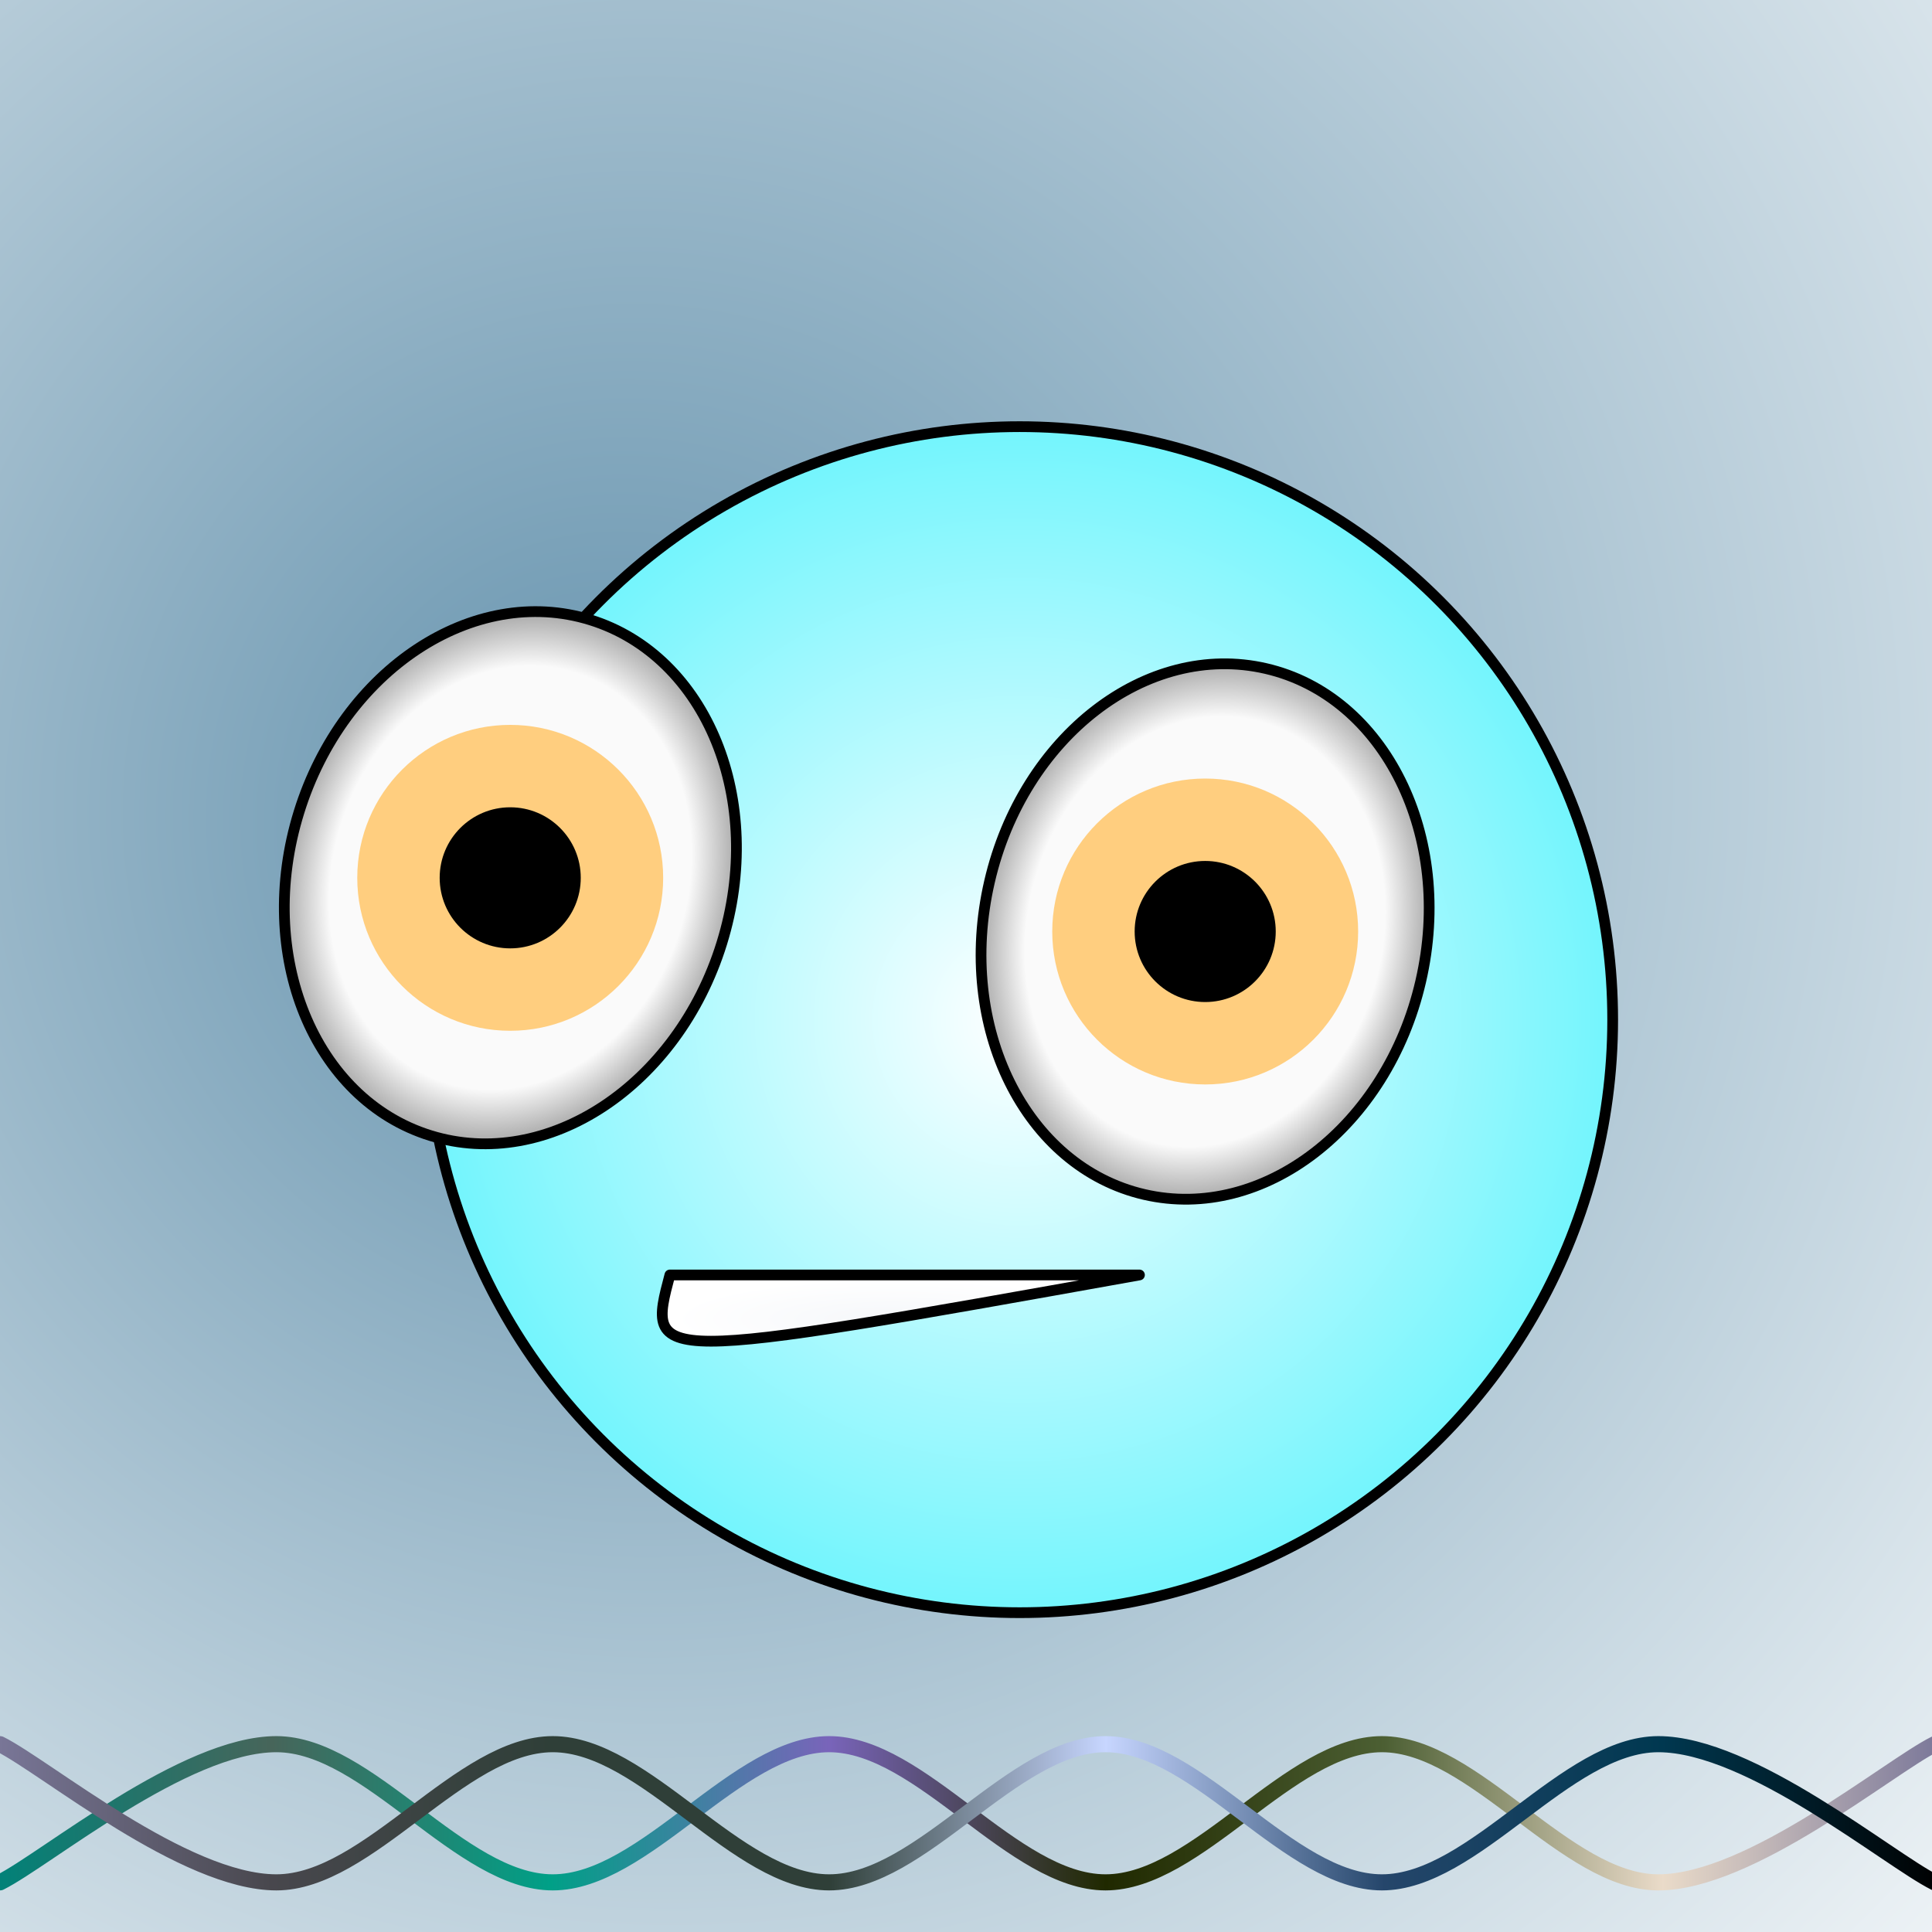
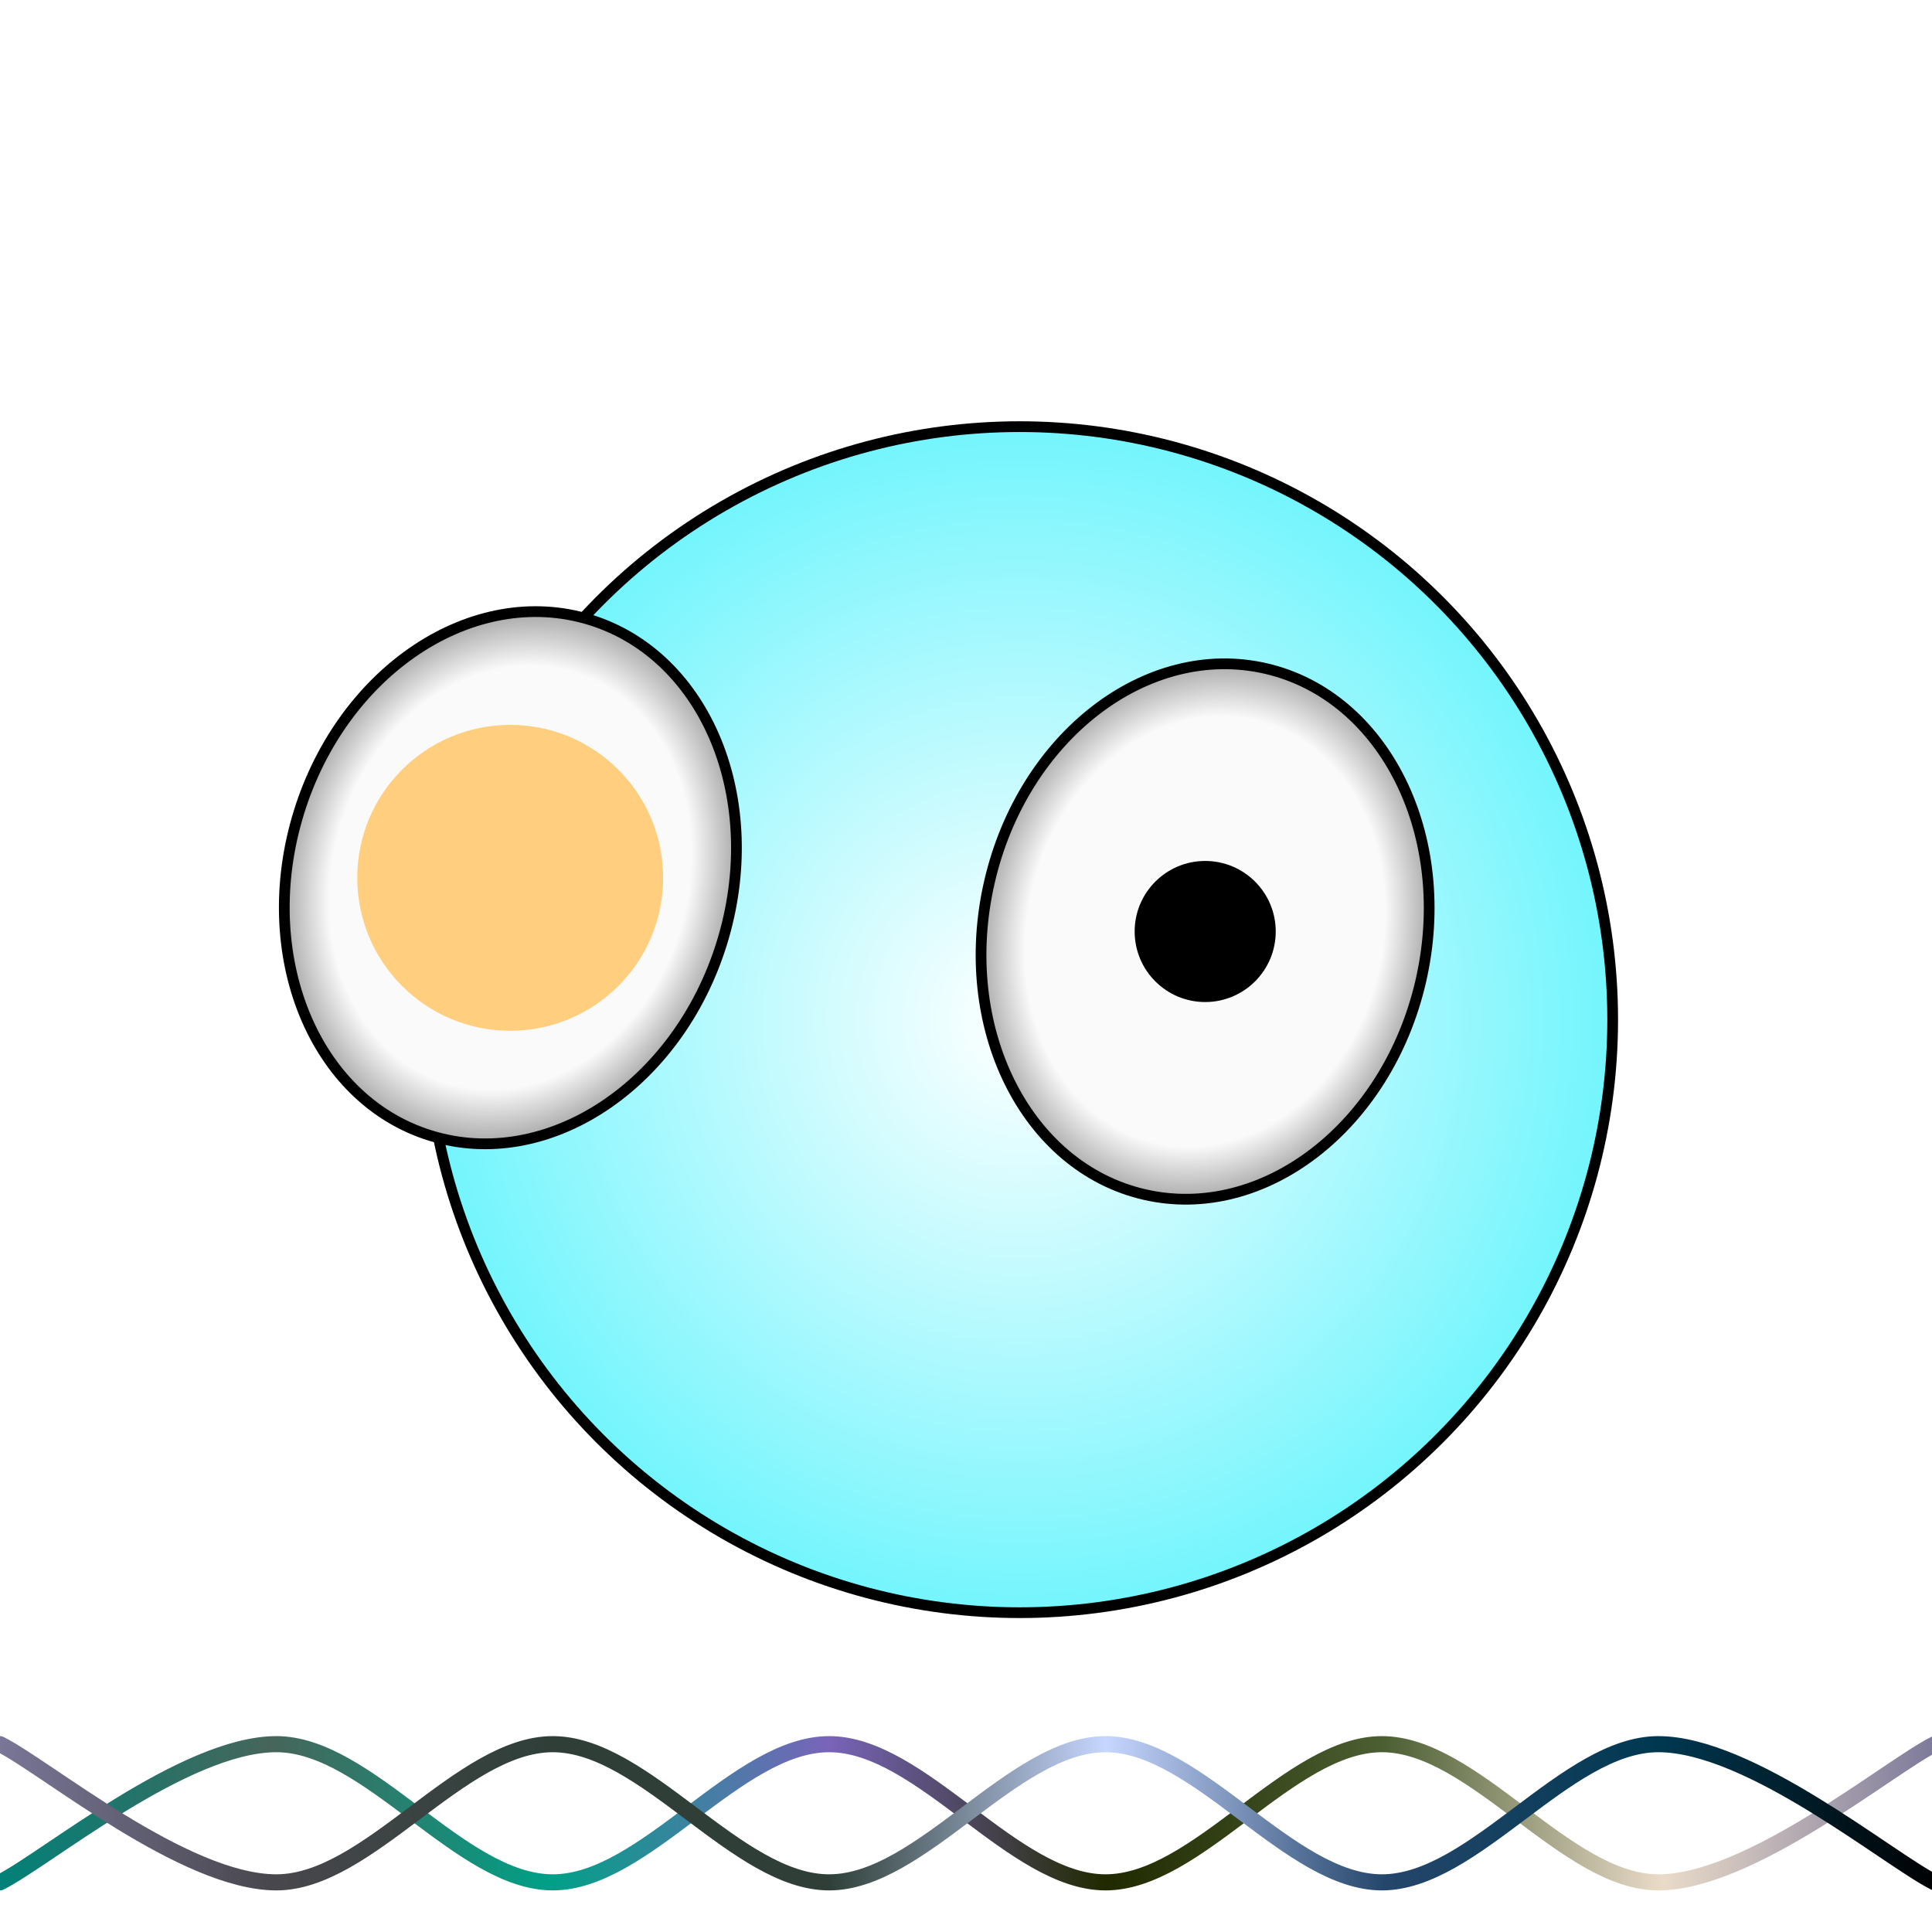
<svg xmlns="http://www.w3.org/2000/svg" version="1.1" width="512" height="512" viewBox="-180 -180 360 360">
  <defs>
    <radialGradient fx="0.312" fy="0.438" cx="0.438" cy="0.312" r="2" id="SvgjsRadialGradient63061">
      <stop stop-color="#6492ad" offset="0" />
      <stop stop-color="#ffffff" offset="0.5" />
    </radialGradient>
    <linearGradient id="SvgjsLinearGradient63062">
      <stop stop-color="#008279" offset="0" />
      <stop stop-color="#47655a" offset="0.143" />
      <stop stop-color="#00a087" offset="0.286" />
      <stop stop-color="#7964ba" offset="0.429" />
      <stop stop-color="#202900" offset="0.571" />
      <stop stop-color="#4c5f33" offset="0.714" />
      <stop stop-color="#eadbc9" offset="0.857" />
      <stop stop-color="#7a7799" offset="1" />
    </linearGradient>
    <linearGradient id="SvgjsLinearGradient63063">
      <stop stop-color="#7a7799" offset="0" />
      <stop stop-color="#48474d" offset="0.143" />
      <stop stop-color="#2f3f38" offset="0.286" />
      <stop stop-color="#2f3f38" offset="0.429" />
      <stop stop-color="#c7d6ff" offset="0.571" />
      <stop stop-color="#25466b" offset="0.714" />
      <stop stop-color="#003850" offset="0.857" />
      <stop offset="1" />
    </linearGradient>
    <radialGradient id="SvgjsRadialGradient63064">
      <stop stop-color="#ffffff" offset="0" />
      <stop stop-color="#74f5fd" offset="1" />
    </radialGradient>
    <filter width="200%" height="200%" x="-50%" y="-50%" id="SvgjsFilter63068">
      <feOffset id="SvgjsFeOffset63065" result="SvgjsFeOffset63065" in="SourceAlpha" dy="10" dx="10" />
      <feGaussianBlur id="SvgjsFeGaussianBlur63066" result="SvgjsFeGaussianBlur63066" in="SvgjsFeOffset63065" stdDeviation="5 5" />
      <feBlend id="SvgjsFeBlend63067" result="SvgjsFeBlend63067" in="SourceGraphic" in2="SvgjsFeGaussianBlur63066" />
    </filter>
    <radialGradient id="SvgjsRadialGradient63069">
      <stop stop-color="#f5f7fa" offset="0" />
      <stop stop-color="#ffffff" offset="0.9" />
      <stop stop-color="#ffffff" offset="1" />
    </radialGradient>
    <radialGradient id="SvgjsRadialGradient63070">
      <stop stop-color="#fafafa" offset="0" />
      <stop stop-color="#fafafa" offset="0.8" />
      <stop stop-color="#aaaaaa" offset="1" />
    </radialGradient>
    <radialGradient id="SvgjsRadialGradient63071">
      <stop stop-color="#fafafa" offset="0" />
      <stop stop-color="#fafafa" offset="0.8" />
      <stop stop-color="#aaaaaa" offset="1" />
    </radialGradient>
  </defs>
-   <rect width="360" height="360" x="-180" y="-180" fill="url(#SvgjsRadialGradient63061)" cx="0" cy="0" />
  <path d="M-180,170.75C-171.417,166.458,-145.667,145,-128.5,145C-111.333,145,-94.167,170.75,-77,170.75C-59.833,170.75,-42.667,145,-25.5,145C-8.333,145,8.833,170.75,26,170.75C43.167,170.75,60.333,145,77.5,145C94.667,145,111.833,170.75,129,170.75C146.167,170.75,171.917,149.292,180.5,145" fill="none" stroke="url(#SvgjsLinearGradient63062)" stroke-width="3" stroke-linecap="round" transform="matrix(1,0,0,1,0,0)" />
  <path d="M-180,145C-171.417,149.292,-145.667,170.75,-128.5,170.75C-111.333,170.75,-94.167,145,-77,145C-59.833,145,-42.667,170.75,-25.5,170.75C-8.333,170.75,8.833,145,26,145C43.167,145,60.333,170.75,77.5,170.75C94.667,170.75,111.833,145,129,145C146.167,145,171.917,166.458,180.5,170.75" fill="none" stroke="url(#SvgjsLinearGradient63063)" stroke-width="3" stroke-linecap="round" transform="matrix(1,0,0,1,0,0)" />
  <ellipse rx="110.5" ry="110.5" cx="0" cy="0" fill="url(#SvgjsRadialGradient63064)" stroke-linecap="round" stroke-width="2" stroke="#000000" filter="url(#SvgjsFilter63068)" />
-   <path d="M-55.179 57.571 C-46.429 57.571 -46.429 57.571 32.321 57.571 C-59.537 74.029 -59.537 74.029 -55.179 57.571 Z" stroke="#000000" fill="url(#SvgjsRadialGradient63069)" stroke-width="2" stroke-linejoin="round" stroke-linecap="round" />
  <ellipse rx="41.25" ry="50.312" cx="-84.929" cy="-16.429" transform="matrix(0.955,0.296,-0.296,0.955,-8.656,24.379)" fill="url(#SvgjsRadialGradient63070)" stroke-linecap="round" stroke-width="2" stroke="#000000" />
  <circle r="28.5" cx="-84.929" cy="-16.429" fill="#ffce7f" />
-   <circle r="13.144" cx="-84.929" cy="-16.429" fill="#000000" />
  <ellipse rx="41.25" ry="50.312" cx="44.571" cy="-6.429" transform="matrix(0.974,0.225,-0.225,0.974,-0.304,-10.191)" fill="url(#SvgjsRadialGradient63071)" stroke-linecap="round" stroke-width="2" stroke="#000000" />
-   <circle r="28.5" cx="44.571" cy="-6.429" fill="#ffce7f" />
  <circle r="13.144" cx="44.571" cy="-6.429" fill="#000000" />
</svg>